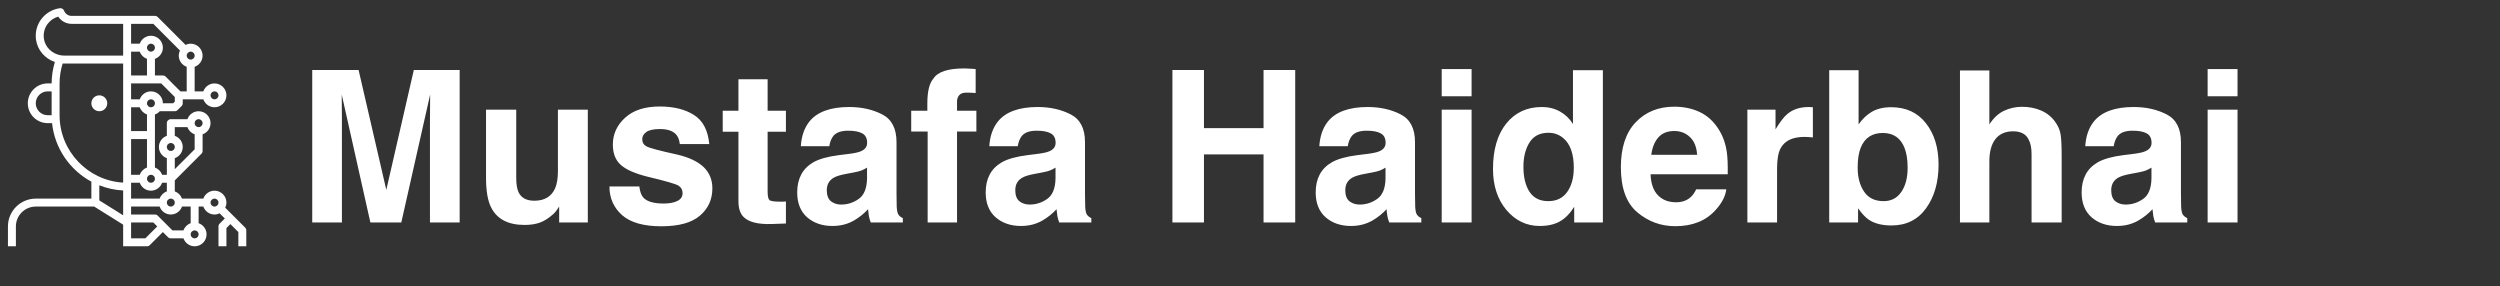
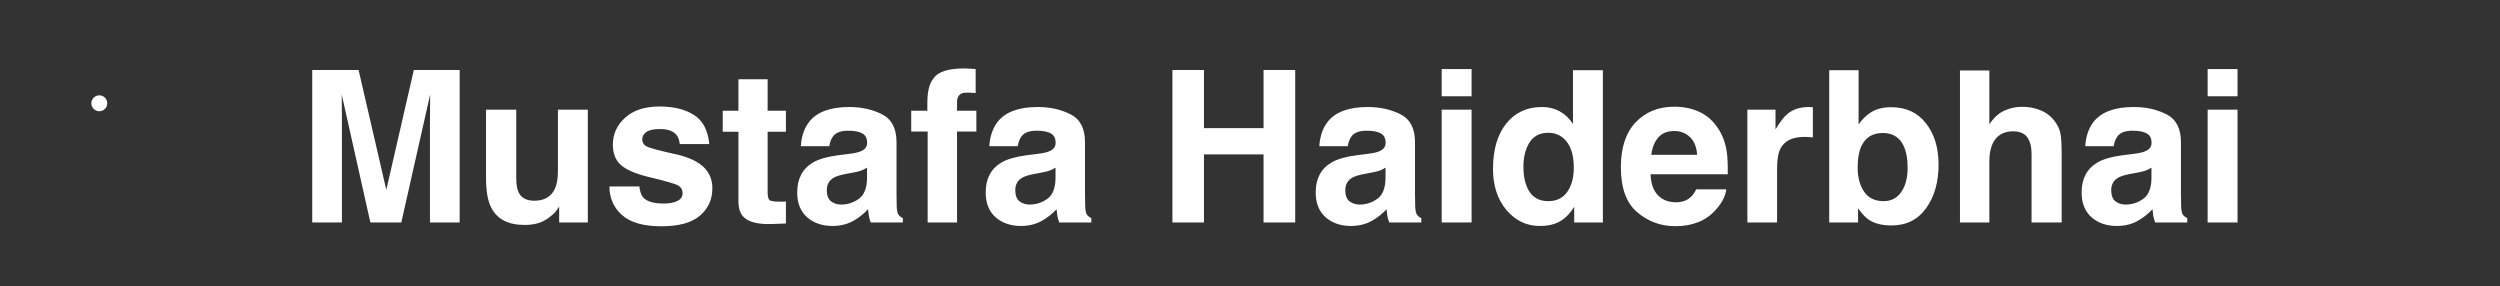
<svg xmlns="http://www.w3.org/2000/svg" width="236" height="27" viewBox="0 0 236 27" fill="none">
  <rect x="0" y="0" width="236" height="27" fill="#333333" stroke="none" />
-   <path d="M9.375 10.5C9.789 10.5 10.125 10.164 10.125 9.75C10.125 9.336 9.789 9 9.375 9C8.961 9 8.625 9.336 8.625 9.75C8.625 10.164 8.961 10.5 9.375 10.5Z" fill="white" />
-   <path d="M21.262 19.607C21.333 19.46 21.375 19.298 21.375 19.125C21.375 18.505 20.87 18 20.25 18C19.762 18 19.349 18.314 19.194 18.75H17.181C17.067 18.432 16.817 18.182 16.5 18.069V17.03L19.015 14.515C19.086 14.445 19.125 14.35 19.125 14.25V12.681C19.56 12.526 19.875 12.113 19.875 11.625C19.875 11.005 19.37 10.5 18.75 10.5C18.262 10.5 17.849 10.815 17.694 11.25H16.125C15.918 11.25 15.75 11.418 15.75 11.625V12.819C15.315 12.974 15 13.387 15 13.875C15 14.363 15.315 14.776 15.75 14.931V16.5H15.306C15.193 16.182 14.943 15.932 14.625 15.819V10.806C14.803 10.742 14.958 10.637 15.082 10.5H16.5C16.599 10.5 16.695 10.46 16.765 10.39L17.14 10.015C17.211 9.945 17.25 9.85 17.25 9.75V9.375H19.194C19.349 9.81 19.762 10.125 20.25 10.125C20.87 10.125 21.375 9.62 21.375 9C21.375 8.38 20.87 7.875 20.25 7.875C19.762 7.875 19.349 8.19 19.194 8.625H18.375V6.306C18.81 6.151 19.125 5.738 19.125 5.25C19.125 4.63 18.62 4.125 18 4.125C17.827 4.125 17.665 4.167 17.518 4.238L14.89 1.61C14.82 1.539 14.724 1.5 14.625 1.5H12H6.75C6.442 1.5 6.161 1.305 6.051 1.014C5.989 0.852 5.824 0.754 5.651 0.775C4.963 0.868 4.327 1.239 3.907 1.793C3.482 2.353 3.302 3.049 3.401 3.754C3.54 4.732 4.241 5.535 5.179 5.851C4.981 6.514 4.875 7.192 4.875 7.875H4.5C3.466 7.875 2.625 8.716 2.625 9.75C2.625 10.784 3.466 11.625 4.5 11.625H4.915C5.166 14.014 6.603 16.055 8.625 17.148V18.75H3.375C1.927 18.75 0.75 19.928 0.75 21.375V23.25H1.5V21.375C1.5 20.341 2.341 19.5 3.375 19.5H8.892L11.625 21.208V23.25H12H12.375H13.875C13.974 23.25 14.07 23.21 14.14 23.14L15.375 21.905L15.86 22.39C15.93 22.46 16.026 22.5 16.125 22.5H17.319C17.474 22.935 17.887 23.25 18.375 23.25C18.995 23.25 19.5 22.745 19.5 22.125C19.5 21.637 19.185 21.224 18.75 21.069V19.5H19.194C19.349 19.935 19.762 20.25 20.25 20.25C20.423 20.25 20.585 20.207 20.732 20.137L21.22 20.625L20.735 21.11C20.664 21.18 20.625 21.275 20.625 21.375V23.25H21.375V21.53L21.75 21.155L22.5 21.905V23.25H23.25V21.75C23.25 21.65 23.211 21.555 23.14 21.485L21.262 19.607ZM15.069 18.75H12.375V17.625V17.25H13.194C13.349 17.685 13.762 18 14.25 18C14.738 18 15.151 17.685 15.306 17.25H15.75V18.069C15.432 18.182 15.182 18.432 15.069 18.75ZM13.194 4.875C13.307 5.193 13.557 5.443 13.875 5.556V7.125H12.375V5.625V4.875H13.194ZM13.875 4.5C13.875 4.293 14.043 4.125 14.25 4.125C14.457 4.125 14.625 4.293 14.625 4.5C14.625 4.707 14.457 4.875 14.25 4.875C14.043 4.875 13.875 4.707 13.875 4.5ZM13.194 10.125C13.307 10.443 13.557 10.693 13.875 10.806V12.375H12.375V10.125H13.194ZM14.625 16.875C14.625 17.082 14.457 17.25 14.25 17.25C14.043 17.25 13.875 17.082 13.875 16.875C13.875 16.668 14.043 16.5 14.25 16.5C14.457 16.5 14.625 16.668 14.625 16.875ZM13.194 16.5H12.375V13.125H13.875V15.819C13.557 15.932 13.307 16.182 13.194 16.5ZM16.5 19.125C16.5 19.332 16.332 19.5 16.125 19.5C15.918 19.5 15.75 19.332 15.75 19.125C15.75 18.918 15.918 18.75 16.125 18.75C16.332 18.75 16.5 18.918 16.5 19.125ZM18.75 11.25C18.957 11.25 19.125 11.418 19.125 11.625C19.125 11.832 18.957 12 18.75 12C18.543 12 18.375 11.832 18.375 11.625C18.375 11.418 18.543 11.25 18.75 11.25ZM17.694 12C17.807 12.318 18.057 12.568 18.375 12.681V14.095L16.5 15.97V14.931C16.935 14.776 17.25 14.363 17.25 13.875C17.25 13.387 16.935 12.974 16.5 12.819V12H17.694ZM16.125 13.5C16.332 13.5 16.5 13.668 16.5 13.875C16.5 14.082 16.332 14.25 16.125 14.25C15.918 14.25 15.75 14.082 15.75 13.875C15.75 13.668 15.918 13.5 16.125 13.5ZM14.25 10.125C14.043 10.125 13.875 9.957 13.875 9.75C13.875 9.543 14.043 9.375 14.25 9.375C14.457 9.375 14.625 9.543 14.625 9.75C14.625 9.957 14.457 10.125 14.25 10.125ZM16.345 9.75H15.375C15.375 9.13 14.87 8.625 14.25 8.625C13.762 8.625 13.349 8.94 13.194 9.375H12.375V7.875H15.22L16.5 9.155V9.595L16.345 9.75ZM20.25 8.625C20.457 8.625 20.625 8.793 20.625 9C20.625 9.207 20.457 9.375 20.25 9.375C20.043 9.375 19.875 9.207 19.875 9C19.875 8.793 20.043 8.625 20.25 8.625ZM18.375 5.25C18.375 5.457 18.207 5.625 18 5.625C17.793 5.625 17.625 5.457 17.625 5.25C17.625 5.043 17.793 4.875 18 4.875C18.207 4.875 18.375 5.043 18.375 5.25ZM16.988 4.768C16.917 4.915 16.875 5.077 16.875 5.25C16.875 5.738 17.19 6.151 17.625 6.306V8.625H17.03L15.64 7.235C15.57 7.164 15.474 7.125 15.375 7.125H14.625V5.556C15.06 5.401 15.375 4.988 15.375 4.5C15.375 3.88 14.87 3.375 14.25 3.375C13.762 3.375 13.349 3.69 13.194 4.125H12.375V2.25H14.47L16.988 4.768ZM4.144 3.649C4.073 3.144 4.201 2.646 4.504 2.247C4.756 1.913 5.103 1.679 5.497 1.57C5.772 1.986 6.242 2.25 6.75 2.25H11.625V5.25H6.079C5.978 5.25 5.875 5.242 5.779 5.227C5.769 5.224 5.759 5.223 5.752 5.223C5.742 5.221 5.731 5.219 5.722 5.218C4.89 5.068 4.255 4.437 4.144 3.649ZM4.5 10.875C3.88 10.875 3.375 10.37 3.375 9.75C3.375 9.13 3.88 8.625 4.5 8.625H4.875V10.875H4.5ZM5.625 10.875V8.25V7.875C5.625 7.241 5.722 6.61 5.914 5.995C5.969 5.998 6.024 6 6.079 6H11.625V17.239C8.284 17.044 5.625 14.264 5.625 10.875ZM11.625 17.981V20.323L9.375 18.917V17.492C10.077 17.772 10.834 17.939 11.625 17.981ZM13.72 22.5H12.375V21H14.47L14.845 21.375L13.72 22.5ZM18.375 22.5C18.168 22.5 18 22.332 18 22.125C18 21.918 18.168 21.75 18.375 21.75C18.582 21.75 18.75 21.918 18.75 22.125C18.75 22.332 18.582 22.5 18.375 22.5ZM18 21.069C17.682 21.182 17.432 21.432 17.319 21.75H16.28L14.89 20.36C14.82 20.289 14.724 20.25 14.625 20.25H12.375V19.5H15.069C15.224 19.935 15.637 20.25 16.125 20.25C16.613 20.25 17.026 19.935 17.181 19.5H18V21.069ZM19.875 19.125C19.875 18.918 20.043 18.75 20.25 18.75C20.457 18.75 20.625 18.918 20.625 19.125C20.625 19.332 20.457 19.5 20.25 19.5C20.043 19.5 19.875 19.332 19.875 19.125Z" fill="white" />
+   <path d="M9.375 10.5C9.789 10.5 10.125 10.164 10.125 9.75C10.125 9.336 9.789 9 9.375 9C8.961 9 8.625 9.336 8.625 9.75C8.625 10.164 8.961 10.5 9.375 10.5" fill="white" />
  <path d="M39.065 6.605H43.391V21H40.588V11.264C40.588 10.984 40.591 10.593 40.598 10.092C40.604 9.584 40.607 9.193 40.607 8.92L37.883 21H34.963L32.258 8.92C32.258 9.193 32.261 9.584 32.268 10.092C32.274 10.593 32.277 10.984 32.277 11.264V21H29.475V6.605H33.85L36.467 17.924L39.065 6.605ZM48.732 10.355V16.771C48.732 17.377 48.804 17.833 48.947 18.139C49.201 18.679 49.699 18.949 50.441 18.949C51.392 18.949 52.043 18.565 52.395 17.797C52.577 17.38 52.668 16.83 52.668 16.146V10.355H55.49V21H52.785V19.496C52.759 19.529 52.694 19.626 52.59 19.789C52.486 19.952 52.362 20.095 52.219 20.219C51.783 20.609 51.359 20.876 50.949 21.02C50.546 21.163 50.07 21.234 49.523 21.234C47.948 21.234 46.887 20.668 46.34 19.535C46.034 18.91 45.881 17.989 45.881 16.771V10.355H48.732ZM60.353 17.602C60.412 18.096 60.539 18.448 60.734 18.656C61.079 19.027 61.717 19.213 62.648 19.213C63.195 19.213 63.628 19.131 63.947 18.969C64.273 18.806 64.436 18.562 64.436 18.236C64.436 17.924 64.305 17.686 64.045 17.523C63.785 17.361 62.818 17.081 61.145 16.684C59.94 16.384 59.09 16.01 58.596 15.56C58.101 15.118 57.853 14.48 57.853 13.646C57.853 12.663 58.238 11.82 59.006 11.117C59.781 10.408 60.868 10.053 62.268 10.053C63.596 10.053 64.676 10.32 65.51 10.854C66.35 11.381 66.831 12.296 66.955 13.598H64.172C64.133 13.24 64.032 12.956 63.869 12.748C63.563 12.37 63.042 12.182 62.307 12.182C61.701 12.182 61.268 12.276 61.008 12.465C60.754 12.654 60.627 12.875 60.627 13.129C60.627 13.448 60.764 13.679 61.037 13.822C61.31 13.972 62.277 14.229 63.938 14.594C65.044 14.854 65.874 15.248 66.428 15.775C66.975 16.309 67.248 16.977 67.248 17.777C67.248 18.832 66.854 19.695 66.066 20.365C65.285 21.029 64.074 21.361 62.434 21.361C60.76 21.361 59.523 21.01 58.723 20.307C57.928 19.597 57.531 18.695 57.531 17.602H60.353ZM68.225 12.435V10.453H69.709V7.484H72.463V10.453H74.191V12.435H72.463V18.061C72.463 18.497 72.518 18.77 72.629 18.881C72.74 18.985 73.078 19.037 73.644 19.037C73.729 19.037 73.817 19.037 73.908 19.037C74.006 19.031 74.1 19.024 74.191 19.018V21.098L72.873 21.146C71.558 21.192 70.659 20.964 70.178 20.463C69.865 20.144 69.709 19.652 69.709 18.988V12.435H68.225ZM81.848 15.824C81.672 15.935 81.493 16.026 81.311 16.098C81.135 16.163 80.891 16.225 80.578 16.283L79.953 16.4C79.367 16.505 78.947 16.631 78.693 16.781C78.264 17.035 78.049 17.429 78.049 17.963C78.049 18.438 78.179 18.783 78.439 18.998C78.706 19.206 79.029 19.311 79.406 19.311C80.005 19.311 80.555 19.135 81.057 18.783C81.564 18.432 81.828 17.79 81.848 16.859V15.824ZM80.158 14.525C80.672 14.46 81.04 14.379 81.262 14.281C81.659 14.112 81.857 13.848 81.857 13.49C81.857 13.054 81.704 12.755 81.398 12.592C81.099 12.422 80.656 12.338 80.07 12.338C79.413 12.338 78.947 12.501 78.674 12.826C78.478 13.067 78.348 13.393 78.283 13.803H75.598C75.656 12.872 75.917 12.107 76.379 11.508C77.115 10.57 78.378 10.102 80.168 10.102C81.333 10.102 82.368 10.333 83.273 10.795C84.178 11.257 84.631 12.13 84.631 13.412V18.295C84.631 18.634 84.637 19.044 84.65 19.525C84.67 19.89 84.725 20.137 84.816 20.268C84.908 20.398 85.044 20.505 85.227 20.59V21H82.199C82.115 20.785 82.056 20.583 82.023 20.395C81.991 20.206 81.965 19.991 81.945 19.75C81.561 20.167 81.118 20.521 80.617 20.814C80.018 21.16 79.341 21.332 78.586 21.332C77.622 21.332 76.825 21.059 76.193 20.512C75.568 19.958 75.256 19.177 75.256 18.168C75.256 16.859 75.76 15.912 76.769 15.326C77.323 15.007 78.137 14.779 79.211 14.643L80.158 14.525ZM91.037 6.459C91.213 6.459 91.372 6.465 91.516 6.479C91.659 6.485 91.854 6.498 92.102 6.518V8.783C91.945 8.764 91.682 8.751 91.311 8.744C90.946 8.731 90.692 8.812 90.549 8.988C90.412 9.158 90.344 9.346 90.344 9.555C90.344 9.763 90.344 10.062 90.344 10.453H92.17V12.416H90.344V21H87.57V12.416H86.018V10.453H87.541V9.77C87.541 8.63 87.733 7.846 88.117 7.416C88.521 6.778 89.494 6.459 91.037 6.459ZM99.641 15.824C99.465 15.935 99.286 16.026 99.103 16.098C98.928 16.163 98.684 16.225 98.371 16.283L97.746 16.4C97.16 16.505 96.74 16.631 96.486 16.781C96.057 17.035 95.842 17.429 95.842 17.963C95.842 18.438 95.972 18.783 96.232 18.998C96.499 19.206 96.822 19.311 97.199 19.311C97.798 19.311 98.348 19.135 98.85 18.783C99.357 18.432 99.621 17.79 99.641 16.859V15.824ZM97.951 14.525C98.466 14.46 98.833 14.379 99.055 14.281C99.452 14.112 99.65 13.848 99.65 13.49C99.65 13.054 99.497 12.755 99.191 12.592C98.892 12.422 98.449 12.338 97.863 12.338C97.206 12.338 96.74 12.501 96.467 12.826C96.272 13.067 96.141 13.393 96.076 13.803H93.391C93.449 12.872 93.71 12.107 94.172 11.508C94.908 10.57 96.171 10.102 97.961 10.102C99.126 10.102 100.161 10.333 101.066 10.795C101.971 11.257 102.424 12.13 102.424 13.412V18.295C102.424 18.634 102.43 19.044 102.443 19.525C102.463 19.89 102.518 20.137 102.609 20.268C102.701 20.398 102.837 20.505 103.02 20.59V21H99.992C99.908 20.785 99.849 20.583 99.816 20.395C99.784 20.206 99.758 19.991 99.738 19.75C99.354 20.167 98.912 20.521 98.41 20.814C97.811 21.16 97.134 21.332 96.379 21.332C95.415 21.332 94.618 21.059 93.986 20.512C93.361 19.958 93.049 19.177 93.049 18.168C93.049 16.859 93.553 15.912 94.562 15.326C95.116 15.007 95.93 14.779 97.004 14.643L97.951 14.525ZM110.676 21V6.605H113.654V12.094H119.279V6.605H122.268V21H119.279V14.574H113.654V21H110.676ZM130.793 15.824C130.617 15.935 130.438 16.026 130.256 16.098C130.08 16.163 129.836 16.225 129.523 16.283L128.898 16.4C128.312 16.505 127.893 16.631 127.639 16.781C127.209 17.035 126.994 17.429 126.994 17.963C126.994 18.438 127.124 18.783 127.385 18.998C127.652 19.206 127.974 19.311 128.352 19.311C128.951 19.311 129.501 19.135 130.002 18.783C130.51 18.432 130.773 17.79 130.793 16.859V15.824ZM129.104 14.525C129.618 14.46 129.986 14.379 130.207 14.281C130.604 14.112 130.803 13.848 130.803 13.49C130.803 13.054 130.65 12.755 130.344 12.592C130.044 12.422 129.602 12.338 129.016 12.338C128.358 12.338 127.893 12.501 127.619 12.826C127.424 13.067 127.294 13.393 127.229 13.803H124.543C124.602 12.872 124.862 12.107 125.324 11.508C126.06 10.57 127.323 10.102 129.113 10.102C130.279 10.102 131.314 10.333 132.219 10.795C133.124 11.257 133.576 12.13 133.576 13.412V18.295C133.576 18.634 133.583 19.044 133.596 19.525C133.615 19.89 133.671 20.137 133.762 20.268C133.853 20.398 133.99 20.505 134.172 20.59V21H131.145C131.06 20.785 131.001 20.583 130.969 20.395C130.936 20.206 130.91 19.991 130.891 19.75C130.507 20.167 130.064 20.521 129.562 20.814C128.964 21.16 128.286 21.332 127.531 21.332C126.568 21.332 125.77 21.059 125.139 20.512C124.514 19.958 124.201 19.177 124.201 18.168C124.201 16.859 124.706 15.912 125.715 15.326C126.268 15.007 127.082 14.779 128.156 14.643L129.104 14.525ZM138.918 9.086H136.096V6.518H138.918V9.086ZM136.096 10.355H138.918V21H136.096V10.355ZM145.549 10.102C146.193 10.102 146.766 10.245 147.268 10.531C147.769 10.811 148.176 11.202 148.488 11.703V6.625H151.311V21H148.605V19.525C148.208 20.157 147.756 20.616 147.248 20.902C146.74 21.189 146.109 21.332 145.354 21.332C144.11 21.332 143.062 20.831 142.209 19.828C141.363 18.819 140.939 17.527 140.939 15.951C140.939 14.135 141.356 12.706 142.189 11.664C143.029 10.622 144.149 10.102 145.549 10.102ZM146.154 18.988C146.942 18.988 147.541 18.695 147.951 18.109C148.361 17.523 148.566 16.765 148.566 15.834C148.566 14.532 148.238 13.601 147.58 13.041C147.176 12.703 146.708 12.533 146.174 12.533C145.36 12.533 144.761 12.842 144.377 13.461C143.999 14.073 143.811 14.835 143.811 15.746C143.811 16.729 144.003 17.517 144.387 18.109C144.777 18.695 145.367 18.988 146.154 18.988ZM158.049 12.367C157.404 12.367 156.903 12.569 156.545 12.973C156.193 13.376 155.972 13.923 155.881 14.613H160.207C160.161 13.878 159.937 13.321 159.533 12.943C159.136 12.559 158.641 12.367 158.049 12.367ZM158.049 10.072C158.934 10.072 159.732 10.238 160.441 10.57C161.151 10.902 161.737 11.426 162.199 12.143C162.616 12.774 162.886 13.507 163.01 14.34C163.081 14.828 163.111 15.531 163.098 16.449H155.812C155.852 17.517 156.187 18.266 156.818 18.695C157.202 18.962 157.665 19.096 158.205 19.096C158.778 19.096 159.243 18.933 159.602 18.607C159.797 18.432 159.969 18.188 160.119 17.875H162.961C162.889 18.506 162.561 19.148 161.975 19.799C161.063 20.834 159.787 21.352 158.146 21.352C156.792 21.352 155.598 20.915 154.562 20.043C153.527 19.171 153.01 17.751 153.01 15.785C153.01 13.943 153.475 12.53 154.406 11.547C155.344 10.564 156.558 10.072 158.049 10.072ZM170.764 10.102C170.816 10.102 170.858 10.105 170.891 10.111C170.93 10.111 171.011 10.115 171.135 10.121V12.973C170.959 12.953 170.803 12.94 170.666 12.934C170.529 12.927 170.419 12.924 170.334 12.924C169.214 12.924 168.462 13.288 168.078 14.018C167.863 14.428 167.756 15.059 167.756 15.912V21H164.953V10.355H167.609V12.211C168.039 11.501 168.413 11.016 168.732 10.756C169.253 10.32 169.93 10.102 170.764 10.102ZM178.527 10.121C179.927 10.121 181.021 10.626 181.809 11.635C182.603 12.644 183 13.946 183 15.541C183 17.195 182.609 18.565 181.828 19.652C181.047 20.74 179.956 21.283 178.557 21.283C177.678 21.283 176.971 21.107 176.438 20.756C176.118 20.547 175.773 20.183 175.402 19.662V21H172.678V6.625H175.451V11.742C175.803 11.247 176.19 10.87 176.613 10.609C177.115 10.284 177.753 10.121 178.527 10.121ZM177.814 18.988C178.531 18.988 179.087 18.699 179.484 18.119C179.882 17.54 180.08 16.778 180.08 15.834C180.08 15.079 179.982 14.454 179.787 13.959C179.416 13.021 178.732 12.553 177.736 12.553C176.727 12.553 176.034 13.012 175.656 13.93C175.461 14.418 175.363 15.05 175.363 15.824C175.363 16.736 175.565 17.491 175.969 18.09C176.372 18.689 176.988 18.988 177.814 18.988ZM190.871 10.082C191.529 10.082 192.124 10.196 192.658 10.424C193.199 10.652 193.641 11 193.986 11.469C194.279 11.866 194.458 12.276 194.523 12.699C194.589 13.116 194.621 13.8 194.621 14.75V21H191.779V14.525C191.779 13.953 191.682 13.49 191.486 13.139C191.232 12.644 190.751 12.396 190.041 12.396C189.305 12.396 188.745 12.644 188.361 13.139C187.984 13.627 187.795 14.327 187.795 15.238V21H185.021V6.654H187.795V11.742C188.199 11.124 188.664 10.694 189.191 10.453C189.725 10.206 190.285 10.082 190.871 10.082ZM203.098 15.824C202.922 15.935 202.743 16.026 202.561 16.098C202.385 16.163 202.141 16.225 201.828 16.283L201.203 16.4C200.617 16.505 200.197 16.631 199.943 16.781C199.514 17.035 199.299 17.429 199.299 17.963C199.299 18.438 199.429 18.783 199.689 18.998C199.956 19.206 200.279 19.311 200.656 19.311C201.255 19.311 201.805 19.135 202.307 18.783C202.814 18.432 203.078 17.79 203.098 16.859V15.824ZM201.408 14.525C201.923 14.46 202.29 14.379 202.512 14.281C202.909 14.112 203.107 13.848 203.107 13.49C203.107 13.054 202.954 12.755 202.648 12.592C202.349 12.422 201.906 12.338 201.32 12.338C200.663 12.338 200.197 12.501 199.924 12.826C199.729 13.067 199.598 13.393 199.533 13.803H196.848C196.906 12.872 197.167 12.107 197.629 11.508C198.365 10.57 199.628 10.102 201.418 10.102C202.583 10.102 203.618 10.333 204.523 10.795C205.428 11.257 205.881 12.13 205.881 13.412V18.295C205.881 18.634 205.887 19.044 205.9 19.525C205.92 19.89 205.975 20.137 206.066 20.268C206.158 20.398 206.294 20.505 206.477 20.59V21H203.449C203.365 20.785 203.306 20.583 203.273 20.395C203.241 20.206 203.215 19.991 203.195 19.75C202.811 20.167 202.368 20.521 201.867 20.814C201.268 21.16 200.591 21.332 199.836 21.332C198.872 21.332 198.075 21.059 197.443 20.512C196.818 19.958 196.506 19.177 196.506 18.168C196.506 16.859 197.01 15.912 198.02 15.326C198.573 15.007 199.387 14.779 200.461 14.643L201.408 14.525ZM211.223 9.086H208.4V6.518H211.223V9.086ZM208.4 10.355H211.223V21H208.4V10.355Z" fill="white" />
</svg>